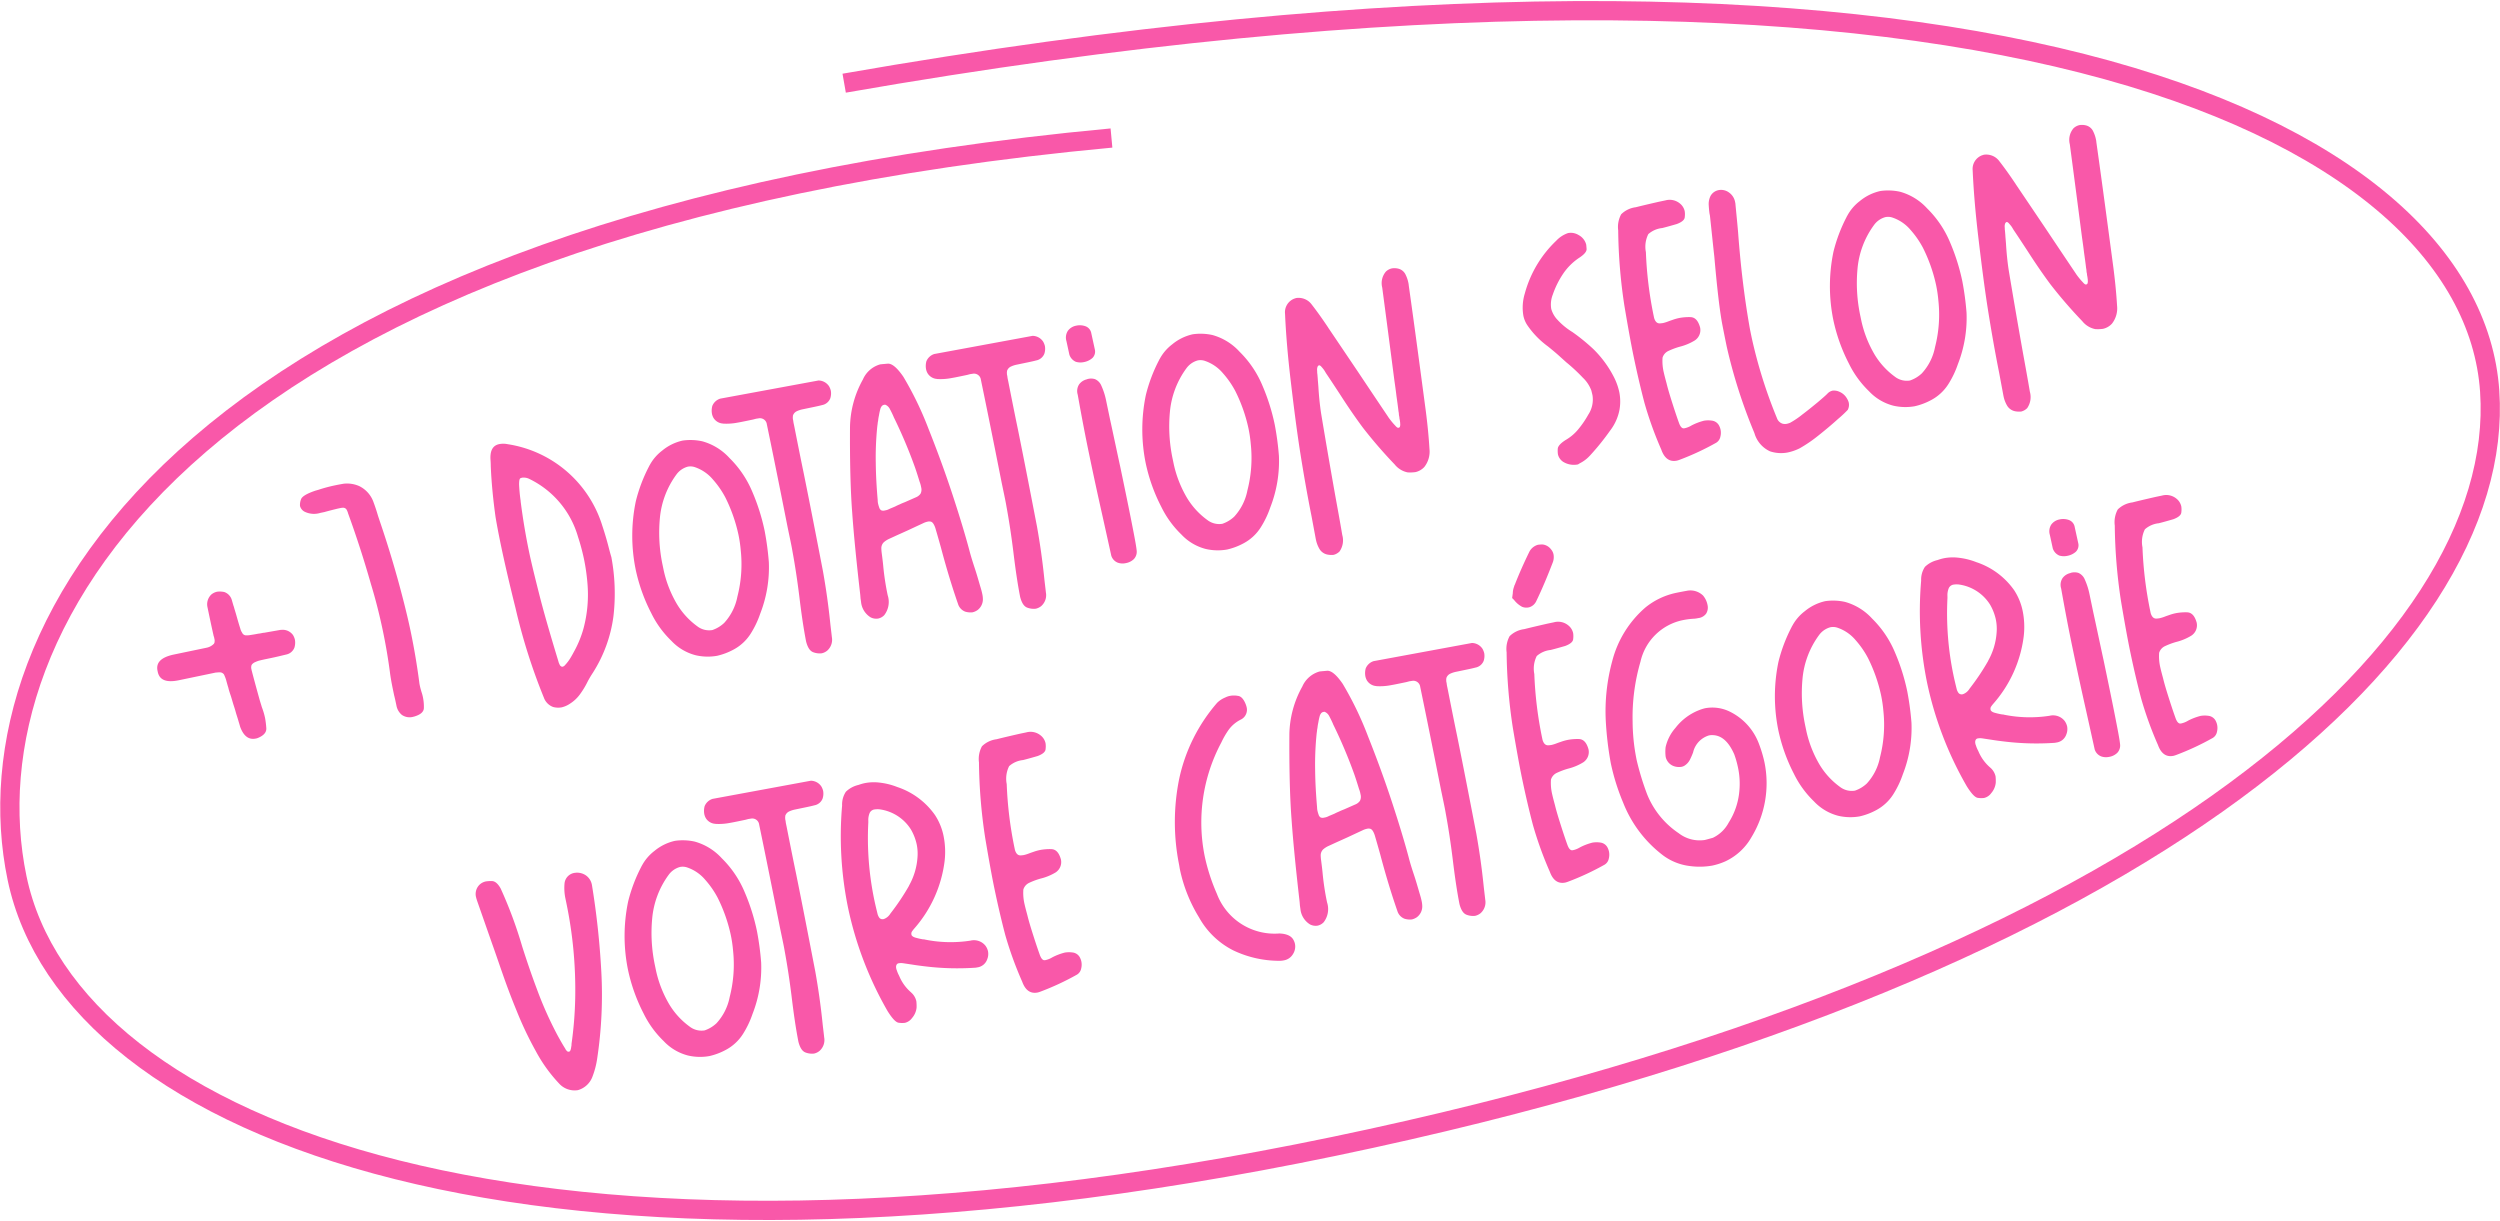
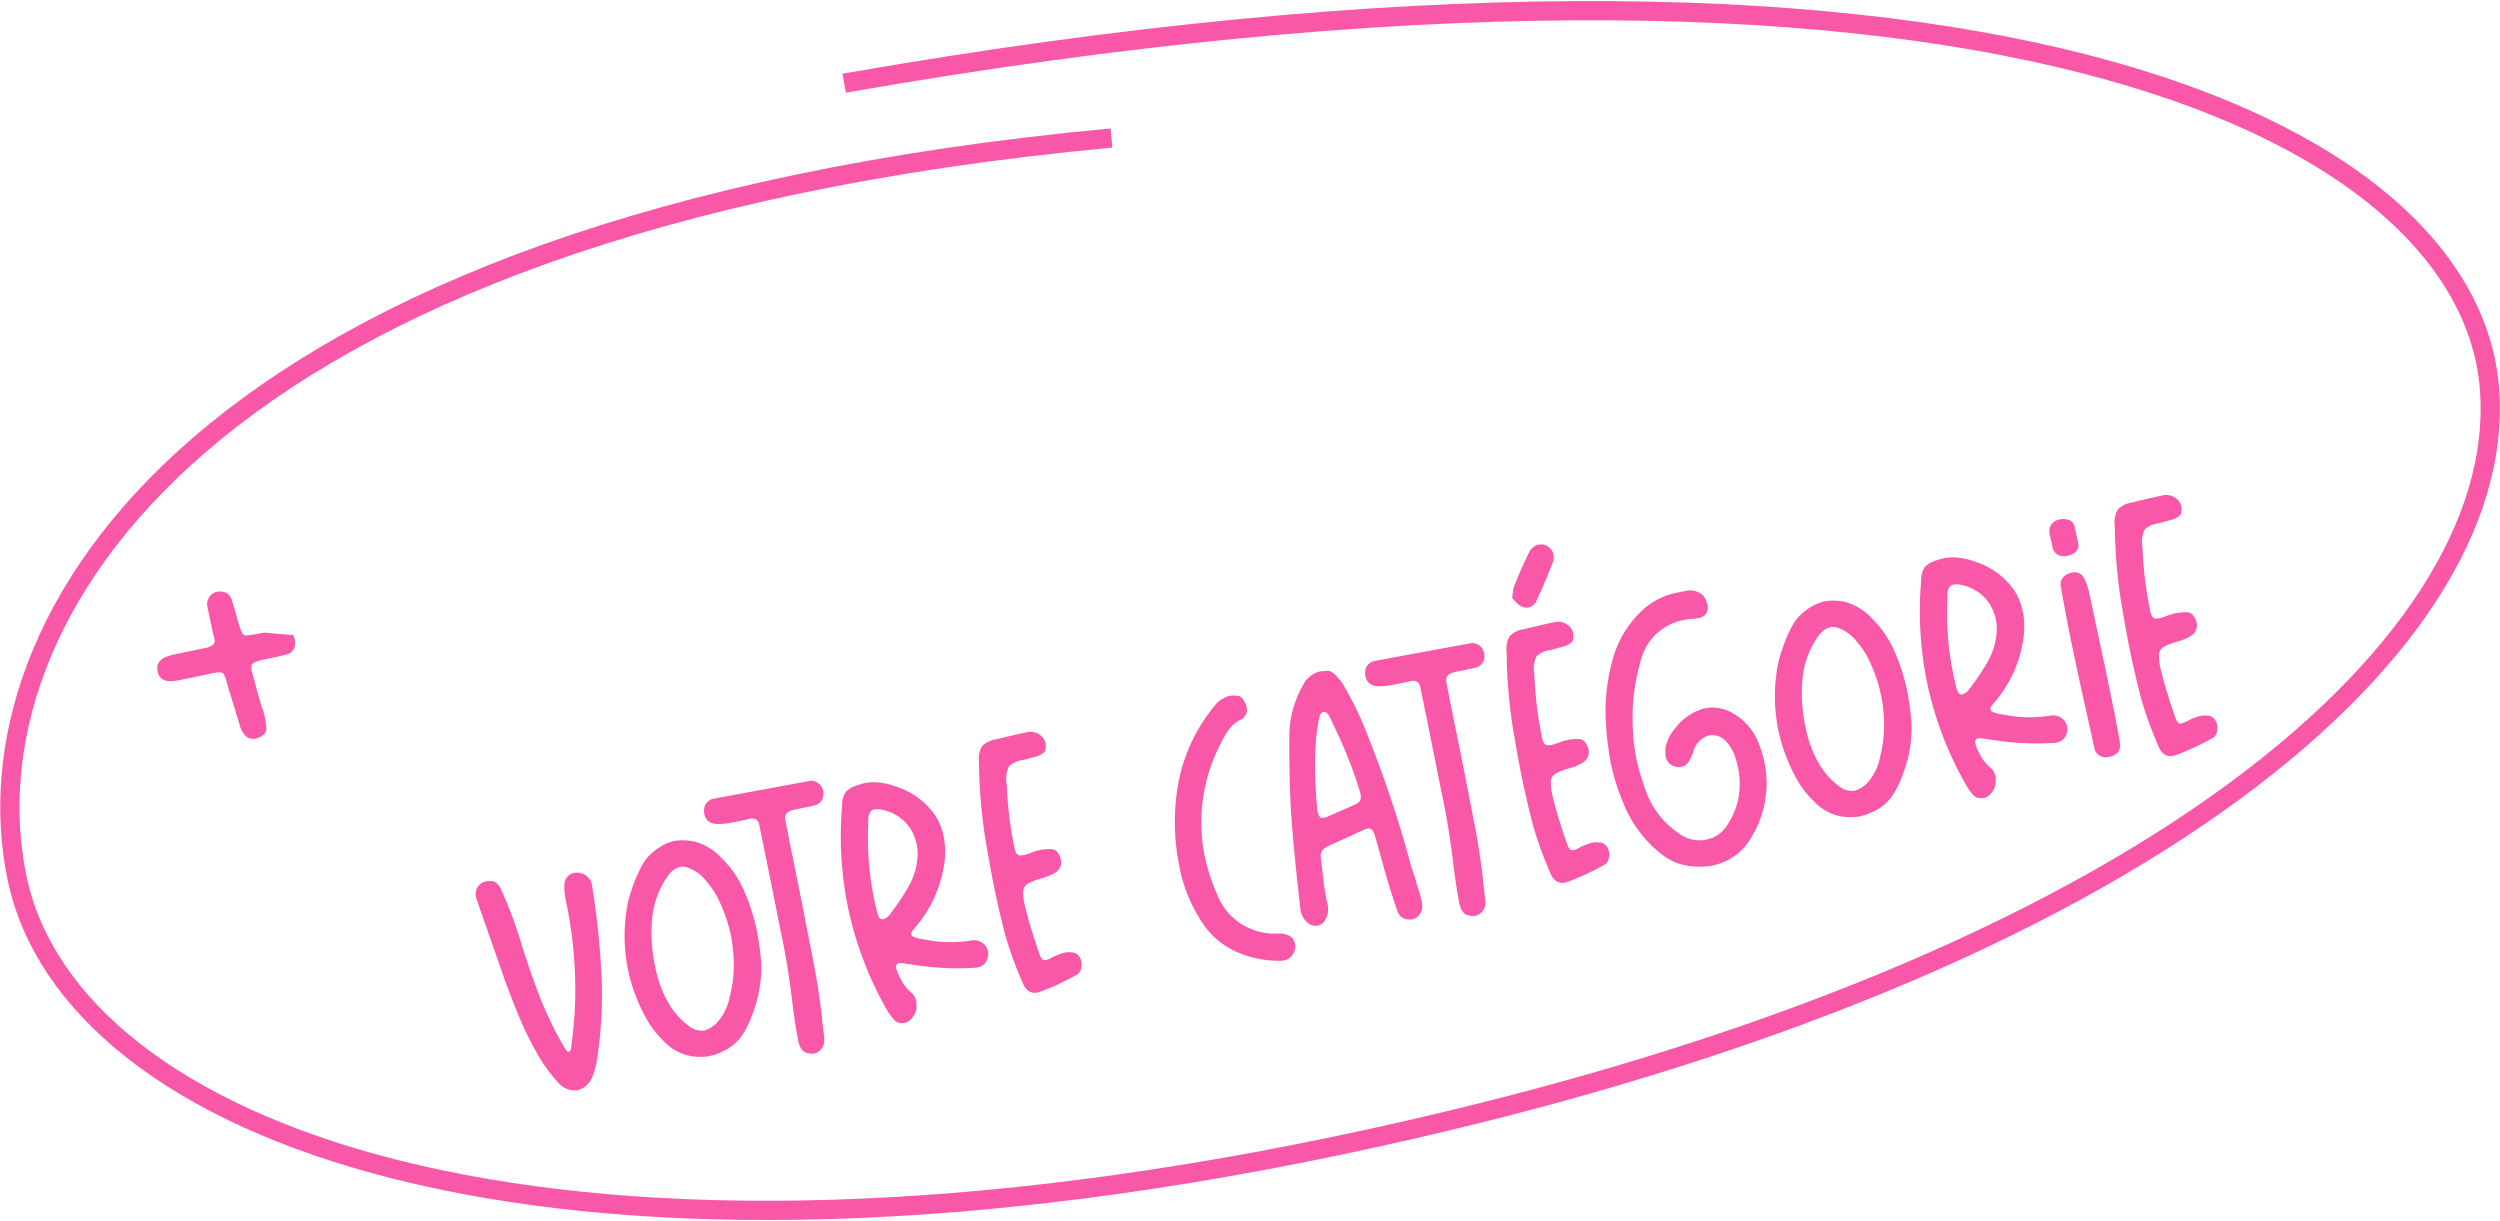
<svg xmlns="http://www.w3.org/2000/svg" width="259.811" height="126.902" viewBox="0 0 259.811 126.902">
  <g id="Groupe_209" data-name="Groupe 209" transform="translate(0.025 0.109)">
-     <path id="Tracé_343" data-name="Tracé 343" d="M2.985-8.379H6.9c.068.017.153.017.237.034a.9.9,0,0,1,.339.085.6.6,0,0,1,.22.237,4.312,4.312,0,0,1,.1.56q.025.407.051.763a1.677,1.677,0,0,1,.017.254c.017.288.051.56.085.831l.068.814c.034.305.068.611.085.916.017.254.051.492.068.729.017.136.017.271.034.39l.034.441c.153,1,.594,1.51,1.34,1.51A.967.967,0,0,0,9.8-.831c.661-.119,1.018-.407,1.069-.831A9.28,9.28,0,0,0,10.957-2.7a7.527,7.527,0,0,0-.1-1.2c-.017-.271-.051-.526-.068-.78-.068-1.052-.136-2.1-.187-3.155V-8.09c.017-.068.034-.136.051-.187a.4.4,0,0,1,.1-.153.868.868,0,0,1,.356-.17,3.783,3.783,0,0,1,.39-.068c.305-.017.611-.017.933-.017h.458c.509,0,1.018-.017,1.543-.034a1.161,1.161,0,0,0,1-.526,1.77,1.77,0,0,0,.22-.78,1.609,1.609,0,0,0-.1-.543A1.329,1.329,0,0,0,14.5-11.33l-.119-.017L12.721-11.4a.373.373,0,0,1-.136-.017h-.153a3.135,3.135,0,0,1-.39-.017c-.305,0-.611-.017-.916-.034h-.034a2.876,2.876,0,0,1-.373-.068.459.459,0,0,1-.288-.339,1.409,1.409,0,0,1-.1-.475c-.051-.475-.085-.95-.119-1.442-.017-.271-.051-.543-.068-.831a.373.373,0,0,0-.017-.136c-.017-.22-.034-.424-.051-.645a1.23,1.23,0,0,0-.594-.984,2.178,2.178,0,0,0-.729-.187,1.424,1.424,0,0,0-.628.153,1.4,1.4,0,0,0-.678,1.187c0,1,0,2.018.017,3.019a.577.577,0,0,0,.017.17v.339l-.051.2a.388.388,0,0,1-.119.17,1.464,1.464,0,0,1-.8.237H2.968c-1.306.017-1.951.441-1.951,1.306v.119C1.018-8.8,1.679-8.379,2.985-8.379Z" transform="matrix(0.979, -0.204, 0.204, 0.979, 17.348, 79.397)" fill="#f958a9" />
-     <path id="Tracé_342" data-name="Tracé 342" d="M2.934-22.406h.441c.475-.034.95-.051,1.425-.068H5a1.948,1.948,0,0,1,.322.017.438.438,0,0,1,.339.237,1.741,1.741,0,0,1,.085.407v.034c.373,2.561.645,5.139.831,7.717.153,1.679.22,3.358.22,5.054,0,1.391-.051,2.8-.153,4.189-.051.628-.068,1.272-.068,1.9v.628c.017.356.017.7.017,1.035V-1.2A1.64,1.64,0,0,0,6.954-.119,1.424,1.424,0,0,0,8.09.305h.051c.7-.051,1.086-.271,1.187-.645a4.853,4.853,0,0,0,.136-1.069,4.214,4.214,0,0,0-.034-.645c-.017-.22-.034-.441-.034-.661a3.268,3.268,0,0,1,.017-.407q.2-2.646.2-5.292c0-1.119-.034-2.222-.085-3.341C9.4-14.621,9.159-17.5,8.8-20.37c-.017-.2-.051-.407-.068-.628q-.051-.661-.153-1.323a2.944,2.944,0,0,0-1.136-2,3.133,3.133,0,0,0-1.527-.56c-.458-.017-.763-.017-.9-.017a15.672,15.672,0,0,0-1.781.1c-.153.017-.288.017-.407.034-.9.119-1.425.305-1.577.577a1.589,1.589,0,0,0-.237.645.939.939,0,0,0,.322.661A2.214,2.214,0,0,0,2.934-22.406ZM24.3,2.29a3.767,3.767,0,0,0,1.272-.8A8.448,8.448,0,0,0,26.552.424a10.2,10.2,0,0,1,.712-.78,14.383,14.383,0,0,0,3.29-5.292,20.558,20.558,0,0,0,1.052-6.089c-.034-.356-.051-.729-.068-1.086-.034-.763-.1-1.527-.187-2.29a12.226,12.226,0,0,0-7.9-10.312,2.214,2.214,0,0,0-.865-.187c-.661,0-1.052.441-1.2,1.323-.034.254-.068.492-.119.729-.288,1.747-.475,3.511-.594,5.292q-.051,1.3-.051,2.951c0,1.917.051,4.155.153,6.751a60.939,60.939,0,0,0,.984,9.685A1.618,1.618,0,0,0,22.5,2.273a2.028,2.028,0,0,0,.848.22A2.591,2.591,0,0,0,24.3,2.29ZM23.55-19.217a.373.373,0,0,1,.017-.136c.034-.594.1-1.153.187-1.713.085-.407.17-.611.288-.628a1.122,1.122,0,0,1,.187-.017,1.348,1.348,0,0,1,.7.288,9.635,9.635,0,0,1,3.714,6.92,21.659,21.659,0,0,1,.136,2.341,20.774,20.774,0,0,1-.153,2.51,13.656,13.656,0,0,1-1.391,4.63A11.058,11.058,0,0,1,25.959-3.1c-.187.22-.407.492-.678.78a4.522,4.522,0,0,1-.763.645.442.442,0,0,1-.187.051.193.193,0,0,1-.136-.051.372.372,0,0,1-.136-.254,1.153,1.153,0,0,1-.051-.322c-.254-2.816-.441-5.207-.526-7.175s-.136-3.494-.136-4.6Q23.347-16.622,23.55-19.217ZM39.023-21.49a4.7,4.7,0,0,0-1.577,1.221.45.45,0,0,0-.085.1,16.214,16.214,0,0,0-2.086,3.274,17.562,17.562,0,0,0-1.459,6.937,18.031,18.031,0,0,0,.661,4.766,10.208,10.208,0,0,0,1.459,3.24A5.253,5.253,0,0,0,38.107.034a5.558,5.558,0,0,0,2.154.509A6.717,6.717,0,0,0,42.093.254,4.751,4.751,0,0,0,44.128-.967a9.693,9.693,0,0,0,1.425-1.866A13.178,13.178,0,0,0,47.52-7.887a29.449,29.449,0,0,0,.237-3.274,21.233,21.233,0,0,0-.424-4.223,10.73,10.73,0,0,0-1.611-3.935,5.958,5.958,0,0,0-2.408-2.273,5.758,5.758,0,0,0-1.984-.492A5.069,5.069,0,0,0,39.023-21.49Zm-.1,18.657a7.844,7.844,0,0,1-1.764-3.121,11.882,11.882,0,0,1-.509-3.29v-.611a16.2,16.2,0,0,1,.712-4.8,9.031,9.031,0,0,1,2.629-4.122,2.154,2.154,0,0,1,1.306-.543,1.425,1.425,0,0,1,.712.2,4.223,4.223,0,0,1,1.577,1.645,9.4,9.4,0,0,1,.882,2.086,16.343,16.343,0,0,1,.543,4.037,13.531,13.531,0,0,1-.1,1.679,13.544,13.544,0,0,1-1.323,4.63,5.578,5.578,0,0,1-1.9,2.392,3.39,3.39,0,0,1-1.357.475A2.017,2.017,0,0,1,38.921-2.833Zm6.856-20.133.034.017a5.956,5.956,0,0,0,1.323.2c.441.017.831.017,1.153.017h.645l.322-.017.322.017a.722.722,0,0,1,.661.78v.034c0,2.425-.017,4.851-.034,7.276l-.034,3.63v1.255c0,.407,0,.814-.017,1.238-.034,1.493-.119,3.053-.254,4.7-.153,1.781-.254,3.375-.271,4.8.034.661.2,1.069.526,1.255a1.9,1.9,0,0,0,.814.271,1.355,1.355,0,0,0,.611-.153,1.508,1.508,0,0,0,.763-1.289c.051-.492.085-.984.136-1.476.187-1.815.305-3.613.356-5.428.051-3.443.1-6.886.119-10.329,0-1.662.017-3.324.034-4.987v-.237A2.505,2.505,0,0,1,53-21.744v-.2l.034-.2c.017-.034.017-.068.034-.085a.1.1,0,0,1,.017-.068.757.757,0,0,1,.492-.356,2.653,2.653,0,0,1,.594-.068h1.238c.288,0,.56,0,.848-.017a1.143,1.143,0,0,0,.984-.509,1.653,1.653,0,0,0,.22-.763,1.764,1.764,0,0,0-.085-.492,1.338,1.338,0,0,0-.95-.814l-10.38-.237a1.308,1.308,0,0,0-.967.577,1.9,1.9,0,0,0-.2.78,1.429,1.429,0,0,0,.068.458A1.239,1.239,0,0,0,45.778-22.965ZM58.91-2a27.192,27.192,0,0,1,.17-3.1c.051-.458.085-.9.119-1.357a4.3,4.3,0,0,1,.068-.492.867.867,0,0,1,.373-.526,2.3,2.3,0,0,1,.628-.237c.39-.085.8-.187,1.2-.271.305-.068.611-.136.9-.2l.577-.136c.356-.085.729-.17,1.086-.254a1.885,1.885,0,0,1,.492-.068.673.673,0,0,1,.339.068c.17.085.271.339.322.746q.076.941.153,2.086c.119,2.239.305,4.274.543,6.106a1.239,1.239,0,0,0,.577.95,1.911,1.911,0,0,0,.729.22,1.564,1.564,0,0,0,.543-.119,1.4,1.4,0,0,0,.78-.984,2.686,2.686,0,0,0,.051-.577q0-.356-.051-.865c-.051-.661-.1-1.357-.187-2.069Q68.2-4.181,68.17-4.868c-.085-1.527-.254-3.511-.526-5.936s-.628-4.834-1.052-7.259A34.526,34.526,0,0,0,65.134-23.9c-.441-1.052-.882-1.611-1.323-1.662s-.7-.085-.78-.085a2.779,2.779,0,0,0-2.069,1.17,10.507,10.507,0,0,0-2.324,4.58q-1.145,5.343-1.577,8.667c-.305,2.222-.611,5.088-.933,8.6l-.051.407c0,.119-.017.22-.017.322A2.12,2.12,0,0,0,56.7-.119a1.261,1.261,0,0,0,.763.288,1.233,1.233,0,0,0,.678-.22A2.242,2.242,0,0,0,58.91-2Zm1-9.888c.153-1.272.339-2.544.594-3.833a31.09,31.09,0,0,1,.95-3.748c.051-.119.085-.254.136-.39l.034-.068a4.957,4.957,0,0,1,.22-.577,5.72,5.72,0,0,1,.237-.543.887.887,0,0,1,.22-.305.407.407,0,0,1,.254-.1.523.523,0,0,1,.153.017.928.928,0,0,1,.373.543c.085.288.153.56.2.78.017.068.017.119.034.17A50.554,50.554,0,0,1,64.4-14.417c.068.526.119,1.069.17,1.611a.251.251,0,0,1,.017.119,1.844,1.844,0,0,1,.017.305v.153a.913.913,0,0,1-.2.594,1.082,1.082,0,0,1-.56.271c-.39.085-.8.17-1.187.254-.2.034-.407.068-.594.119-.17.034-.339.068-.509.119l-.509.1h-.034a.1.1,0,0,1-.068.017.1.1,0,0,1-.068.017,1.14,1.14,0,0,1-.305.051h-.187a.538.538,0,0,1-.339-.1.518.518,0,0,1-.136-.322,3.3,3.3,0,0,1-.034-.424A1.8,1.8,0,0,1,59.91-11.89ZM68.5-22.965l.034.017a5.956,5.956,0,0,0,1.323.2c.441.017.831.017,1.153.017h.645l.322-.017.322.017a.722.722,0,0,1,.661.78v.034c0,2.425-.017,4.851-.034,7.276l-.034,3.63v1.255c0,.407,0,.814-.017,1.238-.034,1.493-.119,3.053-.254,4.7-.153,1.781-.254,3.375-.271,4.8.034.661.2,1.069.526,1.255a1.9,1.9,0,0,0,.814.271,1.355,1.355,0,0,0,.611-.153,1.508,1.508,0,0,0,.763-1.289c.051-.492.085-.984.136-1.476.187-1.815.305-3.613.356-5.428.051-3.443.1-6.886.119-10.329,0-1.662.017-3.324.034-4.987v-.237a2.505,2.505,0,0,1,.017-.356v-.2l.034-.2c.017-.034.017-.068.034-.085a.1.1,0,0,1,.017-.068.757.757,0,0,1,.492-.356,2.653,2.653,0,0,1,.594-.068h1.238c.288,0,.56,0,.848-.017a1.143,1.143,0,0,0,.984-.509,1.653,1.653,0,0,0,.22-.763,1.764,1.764,0,0,0-.085-.492,1.338,1.338,0,0,0-.95-.814l-10.38-.237a1.308,1.308,0,0,0-.967.577,1.9,1.9,0,0,0-.2.78,1.428,1.428,0,0,0,.068.458A1.239,1.239,0,0,0,68.5-22.965ZM83.868-.22a1.594,1.594,0,0,0,.848-.237,1.109,1.109,0,0,0,.475-.848c.051-.492.068-1.56.085-3.24s.017-3.511.017-5.512c-.017-2-.017-3.731-.034-5.207v-1.951a7.129,7.129,0,0,0-.17-1.577,1.257,1.257,0,0,0-.509-.8,1.372,1.372,0,0,0-.661-.17.577.577,0,0,0-.17.017,1.392,1.392,0,0,0-.882.339,1.272,1.272,0,0,0-.373,1.018v.068c-.068,2.29-.1,4.325-.1,6.089v.729c0,1.934.017,3.969.051,6.089q.025,1.857.051,4.122A1.15,1.15,0,0,0,83-.441a1.489,1.489,0,0,0,.8.22ZM82.494-22.626a1.223,1.223,0,0,0,.509.865,1.688,1.688,0,0,0,.8.2h.068a1.824,1.824,0,0,0,.9-.237.941.941,0,0,0,.424-.831l-.017-1.7a.945.945,0,0,0-.475-.865,1.757,1.757,0,0,0-.865-.237h-.1a1.392,1.392,0,0,0-.882.339,1.287,1.287,0,0,0-.373,1.035v.068ZM93.166-21.49a4.7,4.7,0,0,0-1.577,1.221.449.449,0,0,0-.085.1,16.214,16.214,0,0,0-2.086,3.274,17.562,17.562,0,0,0-1.459,6.937,18.032,18.032,0,0,0,.661,4.766,10.208,10.208,0,0,0,1.459,3.24A5.253,5.253,0,0,0,92.25.034,5.558,5.558,0,0,0,94.4.543,6.717,6.717,0,0,0,96.236.254,4.751,4.751,0,0,0,98.272-.967,9.693,9.693,0,0,0,99.7-2.833a13.178,13.178,0,0,0,1.967-5.054,29.447,29.447,0,0,0,.237-3.274,21.233,21.233,0,0,0-.424-4.223,10.73,10.73,0,0,0-1.611-3.935,5.958,5.958,0,0,0-2.408-2.273,5.758,5.758,0,0,0-1.984-.492A5.069,5.069,0,0,0,93.166-21.49Zm-.1,18.657A7.845,7.845,0,0,1,91.3-5.953a11.882,11.882,0,0,1-.509-3.29v-.611a16.2,16.2,0,0,1,.712-4.8,9.031,9.031,0,0,1,2.629-4.122,2.154,2.154,0,0,1,1.306-.543,1.425,1.425,0,0,1,.712.2,4.223,4.223,0,0,1,1.577,1.645,9.4,9.4,0,0,1,.882,2.086,16.343,16.343,0,0,1,.543,4.037,13.531,13.531,0,0,1-.1,1.679,13.544,13.544,0,0,1-1.323,4.63,5.578,5.578,0,0,1-1.9,2.392,3.39,3.39,0,0,1-1.357.475A2.017,2.017,0,0,1,93.065-2.833ZM106.434,1.51c.051-1.34.085-2.7.119-4.054q.127-4.376.305-8.752c.051-.933.153-1.866.288-2.782l.068-.543c.017-.17.051-.339.068-.526.017-.085.017-.17.034-.254v-.085q.025-.127.051-.305a.811.811,0,0,1,.1-.305.275.275,0,0,1,.187-.153q.1,0,.2.153c.068.119.136.237.2.373a2.718,2.718,0,0,1,.119.322.062.062,0,0,1,.017.051c.39.95.712,1.781,1,2.51.543,1.425,1.086,2.714,1.611,3.85a48.168,48.168,0,0,0,2.459,4.427,2.306,2.306,0,0,0,1.153,1.086,4.038,4.038,0,0,0,.8.136,1.784,1.784,0,0,0,1.018-.339,2.578,2.578,0,0,0,.9-1.73c.187-1.272.322-2.561.424-3.85.322-4.393.645-8.8.933-13.2a1.843,1.843,0,0,0,.017-.305,3.38,3.38,0,0,0-.1-.831,1.134,1.134,0,0,0-.611-.8,1.716,1.716,0,0,0-.661-.17,1.309,1.309,0,0,0-.678.2,1.854,1.854,0,0,0-.712,1.51v.051q-.356,4.834-.729,9.668c-.034.543-.068,1.086-.119,1.645-.034.526-.068,1.069-.119,1.611a1.459,1.459,0,0,1-.017.271,1.284,1.284,0,0,0-.017.254.636.636,0,0,1-.017.187,3.688,3.688,0,0,1-.017.424V-8.7c-.017.051-.017.119-.034.2a.665.665,0,0,1-.085.22.165.165,0,0,1-.153.068h-.034c-.085-.017-.17-.119-.271-.305a6.307,6.307,0,0,1-.322-.577c-.1-.2-.17-.356-.2-.441-.712-1.747-1.425-3.511-2.137-5.275-.7-1.713-1.391-3.409-2.086-5.105a.062.062,0,0,0-.017-.051c-.356-.882-.729-1.747-1.153-2.612a1.689,1.689,0,0,0-1.442-1c-.068,0-.119.017-.187.017A1.513,1.513,0,0,0,105.3-22.2c-.356,2.171-.628,4.495-.848,6.988s-.407,4.834-.526,7.022c-.119,2.375-.2,4.749-.22,7.124l-.051,2.392v.1a3.149,3.149,0,0,0,.17,1.035,1.251,1.251,0,0,0,.661.712,2.13,2.13,0,0,0,.645.17,1.336,1.336,0,0,0,.678-.22A2.021,2.021,0,0,0,106.434,1.51Zm27.6-7.056a9.738,9.738,0,0,1-1.272,1.238,4.8,4.8,0,0,1-1.577.882c-.594.22-.933.475-1,.729a2.723,2.723,0,0,0-.1.577,1.288,1.288,0,0,0,.356.848,2.117,2.117,0,0,0,1.476.594,2.744,2.744,0,0,1,.288-.1,3.474,3.474,0,0,0,.933-.424l.2-.136a25.446,25.446,0,0,0,2.527-2.069,5.144,5.144,0,0,0,1.442-1.984,5.017,5.017,0,0,0,.339-1.73,6.392,6.392,0,0,0-.237-1.713,11.227,11.227,0,0,0-1.459-3.206,19.97,19.97,0,0,0-1.8-2.222,7.155,7.155,0,0,1-1.357-1.73,2.73,2.73,0,0,1-.305-1.069,2.8,2.8,0,0,1,.458-1.425,9.294,9.294,0,0,1,1.51-1.917,6.076,6.076,0,0,1,2.052-1.306c.526-.22.814-.458.848-.712s.051-.407.051-.458A1.577,1.577,0,0,0,136.837-24a1.539,1.539,0,0,0-1.035-.424,3.006,3.006,0,0,0-1.357.526,11.832,11.832,0,0,0-4.325,4.715,5,5,0,0,0-.611,2.2,2.727,2.727,0,0,0,.2,1.069,9.017,9.017,0,0,0,1.662,2.612c.288.356.577.712.865,1.1l.645.882A18.214,18.214,0,0,1,134.242-9.4a3.534,3.534,0,0,1,.594,1.476c.017.322.017.509.017.526A2.849,2.849,0,0,1,134.038-5.546Zm6.67,5.156c.136.95.594,1.425,1.357,1.425A2.317,2.317,0,0,0,142.387,1a27.366,27.366,0,0,0,4.037-.95.948.948,0,0,0,.56-.526,1.662,1.662,0,0,0,.17-.7,1.673,1.673,0,0,0-.051-.407.979.979,0,0,0-.611-.7,2.685,2.685,0,0,0-.831-.17,5.984,5.984,0,0,0-1.374.22,2.307,2.307,0,0,1-.712.136.636.636,0,0,1-.187-.017c-.17-.068-.271-.288-.322-.645s-.136-1-.237-1.967-.17-1.73-.187-2.324q-.051-.865-.051-1.119a5.084,5.084,0,0,1,.187-1.577,1.129,1.129,0,0,1,.746-.56,7.734,7.734,0,0,1,1.221-.187,5.574,5.574,0,0,0,1.679-.322,1.285,1.285,0,0,0,.814-1.221c-.051-.712-.288-1.119-.746-1.238a5.419,5.419,0,0,0-1.187-.153,5.031,5.031,0,0,0-.712.051c-.136.017-.271.034-.39.051a4.166,4.166,0,0,1-.628.068,2.53,2.53,0,0,1-.356-.034c-.271-.051-.424-.271-.458-.678v-.2a39.877,39.877,0,0,1,.56-6.666,2.912,2.912,0,0,1,.628-1.781,2.571,2.571,0,0,1,1.543-.322c.407-.017.933-.051,1.56-.1.577-.085.9-.271.967-.543a2.209,2.209,0,0,0,.119-.594,1.417,1.417,0,0,0-.322-.882,1.664,1.664,0,0,0-1.408-.628h-.678c-.831.017-1.662.034-2.493.068a2.625,2.625,0,0,0-1.628.407,2.755,2.755,0,0,0-.645,1.577,54.9,54.9,0,0,0-.967,7.8c-.085,2.188-.136,3.986-.136,5.377,0,1.645.034,3.29.119,4.936A37.619,37.619,0,0,0,140.708-.39Zm14.133,2.765a14.5,14.5,0,0,0,2.154-.9c.848-.424,1.628-.848,2.324-1.255a12.462,12.462,0,0,0,1.2-.729,1.136,1.136,0,0,0,.254-.7,1.444,1.444,0,0,0-.085-.441,1.65,1.65,0,0,0-.645-.882,1.362,1.362,0,0,0-.661-.254,1.044,1.044,0,0,0-.594.2c-.17.119-.56.339-1.153.661-.611.322-1.238.645-1.883.95a8.84,8.84,0,0,1-1.374.56,2.318,2.318,0,0,1-.322.034,1.01,1.01,0,0,1-.458-.1.912.912,0,0,1-.458-.678,50.014,50.014,0,0,1-.865-8.786c0-.441,0-.882.017-1.306q.153-4.5.831-9.634c.119-.967.22-1.967.339-3.019v-.136a1.541,1.541,0,0,0-.407-1.086,1.383,1.383,0,0,0-.984-.475,1.229,1.229,0,0,0-.967.407,1.874,1.874,0,0,0-.39.9c-.051.339-.085.645-.1.9v.2c-.153,1.577-.305,3-.424,4.274-.407,3.409-.611,5.784-.628,7.158s-.017,2.137-.017,2.256a54.574,54.574,0,0,0,.984,9.38,2.972,2.972,0,0,0,1.2,2.188,3.644,3.644,0,0,0,1.747.492A5.1,5.1,0,0,0,154.841,2.375ZM166.158-21.49a4.7,4.7,0,0,0-1.577,1.221.449.449,0,0,0-.085.1,16.214,16.214,0,0,0-2.086,3.274,17.562,17.562,0,0,0-1.459,6.937,18.031,18.031,0,0,0,.661,4.766,10.208,10.208,0,0,0,1.459,3.24A5.253,5.253,0,0,0,165.242.034,5.558,5.558,0,0,0,167.4.543a6.717,6.717,0,0,0,1.832-.288,4.751,4.751,0,0,0,2.035-1.221,9.693,9.693,0,0,0,1.425-1.866,13.178,13.178,0,0,0,1.967-5.054,29.447,29.447,0,0,0,.237-3.274,21.233,21.233,0,0,0-.424-4.223,10.73,10.73,0,0,0-1.611-3.935,5.958,5.958,0,0,0-2.408-2.273,5.759,5.759,0,0,0-1.984-.492A5.069,5.069,0,0,0,166.158-21.49Zm-.1,18.657a7.844,7.844,0,0,1-1.764-3.121,11.881,11.881,0,0,1-.509-3.29v-.611a16.2,16.2,0,0,1,.712-4.8,9.031,9.031,0,0,1,2.629-4.122,2.154,2.154,0,0,1,1.306-.543,1.425,1.425,0,0,1,.712.2,4.223,4.223,0,0,1,1.577,1.645,9.4,9.4,0,0,1,.882,2.086,16.343,16.343,0,0,1,.543,4.037,13.531,13.531,0,0,1-.1,1.679,13.544,13.544,0,0,1-1.323,4.63,5.578,5.578,0,0,1-1.9,2.392,3.39,3.39,0,0,1-1.357.475A2.017,2.017,0,0,1,166.056-2.833ZM179.425,1.51c.051-1.34.085-2.7.119-4.054q.127-4.376.305-8.752c.051-.933.153-1.866.288-2.782l.068-.543c.017-.17.051-.339.068-.526.017-.085.017-.17.034-.254v-.085q.025-.127.051-.305a.811.811,0,0,1,.1-.305.275.275,0,0,1,.187-.153q.1,0,.2.153c.068.119.136.237.2.373a2.715,2.715,0,0,1,.119.322.062.062,0,0,1,.017.051c.39.95.712,1.781,1,2.51.543,1.425,1.086,2.714,1.611,3.85a48.17,48.17,0,0,0,2.459,4.427,2.306,2.306,0,0,0,1.153,1.086,4.038,4.038,0,0,0,.8.136,1.784,1.784,0,0,0,1.018-.339,2.578,2.578,0,0,0,.9-1.73c.187-1.272.322-2.561.424-3.85.322-4.393.645-8.8.933-13.2a1.843,1.843,0,0,0,.017-.305,3.379,3.379,0,0,0-.1-.831,1.134,1.134,0,0,0-.611-.8,1.716,1.716,0,0,0-.661-.17,1.309,1.309,0,0,0-.678.2,1.854,1.854,0,0,0-.712,1.51v.051q-.356,4.834-.729,9.668c-.034.543-.068,1.086-.119,1.645-.034.526-.068,1.069-.119,1.611a1.458,1.458,0,0,1-.017.271,1.284,1.284,0,0,0-.017.254.636.636,0,0,1-.017.187,3.691,3.691,0,0,1-.017.424V-8.7c-.017.051-.017.119-.034.2a.665.665,0,0,1-.085.22.165.165,0,0,1-.153.068H187.4c-.085-.017-.17-.119-.271-.305a6.305,6.305,0,0,1-.322-.577c-.1-.2-.17-.356-.2-.441-.712-1.747-1.425-3.511-2.137-5.275-.7-1.713-1.391-3.409-2.086-5.105a.062.062,0,0,0-.017-.051c-.356-.882-.729-1.747-1.153-2.612a1.689,1.689,0,0,0-1.442-1c-.068,0-.119.017-.187.017a1.513,1.513,0,0,0-1.289,1.357c-.356,2.171-.628,4.495-.848,6.988s-.407,4.834-.526,7.022c-.119,2.375-.2,4.749-.22,7.124l-.051,2.392v.1a3.149,3.149,0,0,0,.17,1.035,1.251,1.251,0,0,0,.661.712,2.13,2.13,0,0,0,.645.17,1.336,1.336,0,0,0,.678-.22A2.021,2.021,0,0,0,179.425,1.51Z" transform="matrix(0.979, -0.204, 0.204, 0.979, 34.963, 75.728)" fill="#f958a9" />
+     <path id="Tracé_343" data-name="Tracé 343" d="M2.985-8.379H6.9c.068.017.153.017.237.034a.9.9,0,0,1,.339.085.6.6,0,0,1,.22.237,4.312,4.312,0,0,1,.1.56q.025.407.051.763a1.677,1.677,0,0,1,.017.254c.017.288.051.56.085.831l.068.814c.034.305.068.611.085.916.017.254.051.492.068.729.017.136.017.271.034.39l.034.441c.153,1,.594,1.51,1.34,1.51A.967.967,0,0,0,9.8-.831c.661-.119,1.018-.407,1.069-.831A9.28,9.28,0,0,0,10.957-2.7a7.527,7.527,0,0,0-.1-1.2c-.017-.271-.051-.526-.068-.78-.068-1.052-.136-2.1-.187-3.155V-8.09c.017-.068.034-.136.051-.187a.4.4,0,0,1,.1-.153.868.868,0,0,1,.356-.17,3.783,3.783,0,0,1,.39-.068c.305-.017.611-.017.933-.017h.458c.509,0,1.018-.017,1.543-.034a1.161,1.161,0,0,0,1-.526,1.77,1.77,0,0,0,.22-.78,1.609,1.609,0,0,0-.1-.543l-.119-.017L12.721-11.4a.373.373,0,0,1-.136-.017h-.153a3.135,3.135,0,0,1-.39-.017c-.305,0-.611-.017-.916-.034h-.034a2.876,2.876,0,0,1-.373-.068.459.459,0,0,1-.288-.339,1.409,1.409,0,0,1-.1-.475c-.051-.475-.085-.95-.119-1.442-.017-.271-.051-.543-.068-.831a.373.373,0,0,0-.017-.136c-.017-.22-.034-.424-.051-.645a1.23,1.23,0,0,0-.594-.984,2.178,2.178,0,0,0-.729-.187,1.424,1.424,0,0,0-.628.153,1.4,1.4,0,0,0-.678,1.187c0,1,0,2.018.017,3.019a.577.577,0,0,0,.017.17v.339l-.051.2a.388.388,0,0,1-.119.17,1.464,1.464,0,0,1-.8.237H2.968c-1.306.017-1.951.441-1.951,1.306v.119C1.018-8.8,1.679-8.379,2.985-8.379Z" transform="matrix(0.979, -0.204, 0.204, 0.979, 17.348, 79.397)" fill="#f958a9" />
    <g id="Groupe_208" data-name="Groupe 208">
      <g id="Groupe_210" data-name="Groupe 210">
        <path id="Tracé_344" data-name="Tracé 344" d="M2.086-12.246c.153,1.187.356,2.544.645,4.088a36.734,36.734,0,0,0,1.1,4.529A15.658,15.658,0,0,0,5.512.153,2.172,2.172,0,0,0,7.259,1.221h.034A2.27,2.27,0,0,0,9.074.119,8.6,8.6,0,0,0,9.905-1.56a44.332,44.332,0,0,0,2.273-8.786,83.453,83.453,0,0,0,.882-9.006V-19.4a1.539,1.539,0,0,0-.39-1.035,1.632,1.632,0,0,0-1-.509h-.034a1.226,1.226,0,0,0-1.34.882,5.276,5.276,0,0,0-.22,1.527v.441A44.39,44.39,0,0,1,8.955-8.175,39.635,39.635,0,0,1,7.6-3.579v.051c-.017.051-.051.136-.085.22a1.313,1.313,0,0,1-.119.271.324.324,0,0,1-.153.153H7.192A.213.213,0,0,1,7-2.985a.859.859,0,0,1-.119-.254v-.017c-.187-.492-.339-.984-.492-1.476a38.352,38.352,0,0,1-1.136-5.19c-.254-1.628-.441-3.189-.594-4.664A44.793,44.793,0,0,0,3.7-20.93c-.17-.543-.407-.848-.7-.933a3.361,3.361,0,0,0-.645-.1,1.318,1.318,0,0,0-.848.288,1.361,1.361,0,0,0-.492,1.17c0,.085.017.17.017.254l.611,4.63C1.8-14.5,1.934-13.382,2.086-12.246ZM20.137-21.49a4.7,4.7,0,0,0-1.577,1.221.45.45,0,0,0-.085.1,16.214,16.214,0,0,0-2.086,3.274A17.562,17.562,0,0,0,14.93-9.956a18.031,18.031,0,0,0,.661,4.766,10.208,10.208,0,0,0,1.459,3.24A5.253,5.253,0,0,0,19.221.034a5.558,5.558,0,0,0,2.154.509A6.717,6.717,0,0,0,23.207.254,4.751,4.751,0,0,0,25.242-.967a9.693,9.693,0,0,0,1.425-1.866,13.178,13.178,0,0,0,1.967-5.054,29.449,29.449,0,0,0,.237-3.274,21.233,21.233,0,0,0-.424-4.223,10.73,10.73,0,0,0-1.611-3.935,5.958,5.958,0,0,0-2.408-2.273,5.758,5.758,0,0,0-1.984-.492A5.069,5.069,0,0,0,20.137-21.49Zm-.1,18.657a7.844,7.844,0,0,1-1.764-3.121,11.882,11.882,0,0,1-.509-3.29v-.611a16.2,16.2,0,0,1,.712-4.8A9.031,9.031,0,0,1,21.1-18.776a2.154,2.154,0,0,1,1.306-.543,1.425,1.425,0,0,1,.712.2A4.223,4.223,0,0,1,24.7-17.47a9.4,9.4,0,0,1,.882,2.086,16.343,16.343,0,0,1,.543,4.037,13.531,13.531,0,0,1-.1,1.679A13.544,13.544,0,0,1,24.7-5.037a5.578,5.578,0,0,1-1.9,2.392,3.39,3.39,0,0,1-1.357.475A2.017,2.017,0,0,1,20.035-2.833Zm6.856-20.133.034.017a5.956,5.956,0,0,0,1.323.2c.441.017.831.017,1.153.017h.645l.322-.017.322.017a.722.722,0,0,1,.661.78v.034c0,2.425-.017,4.851-.034,7.276l-.034,3.63v1.255c0,.407,0,.814-.017,1.238-.034,1.493-.119,3.053-.254,4.7-.153,1.781-.254,3.375-.271,4.8.034.661.2,1.069.526,1.255a1.9,1.9,0,0,0,.814.271,1.355,1.355,0,0,0,.611-.153,1.508,1.508,0,0,0,.763-1.289c.051-.492.085-.984.136-1.476.187-1.815.305-3.613.356-5.428.051-3.443.1-6.886.119-10.329,0-1.662.017-3.324.034-4.987v-.237a2.5,2.5,0,0,1,.017-.356v-.2l.034-.2c.017-.034.017-.068.034-.085A.1.1,0,0,1,34.2-22.3a.757.757,0,0,1,.492-.356,2.653,2.653,0,0,1,.594-.068h1.238c.288,0,.56,0,.848-.017a1.143,1.143,0,0,0,.984-.509,1.653,1.653,0,0,0,.22-.763,1.763,1.763,0,0,0-.085-.492,1.338,1.338,0,0,0-.95-.814l-10.38-.237a1.308,1.308,0,0,0-.967.577,1.9,1.9,0,0,0-.2.78,1.429,1.429,0,0,0,.068.458A1.239,1.239,0,0,0,26.892-22.965Zm16.355,21.3A4.52,4.52,0,0,1,42.4-3.545l-.034-.136a3.055,3.055,0,0,1-.1-.543.577.577,0,0,1-.017-.17.7.7,0,0,1,.017-.187c.051-.2.17-.305.322-.305a1.454,1.454,0,0,1,.458.085l.916.339c.441.17.882.322,1.34.475a27.664,27.664,0,0,0,4.953,1.17,1.284,1.284,0,0,0,.254.017,1.259,1.259,0,0,0,1.187-.611,1.483,1.483,0,0,0,.254-.814,1.579,1.579,0,0,0-.136-.594,1.532,1.532,0,0,0-1.425-.848,13.466,13.466,0,0,1-4.6-1.069l-.068-.034A1.081,1.081,0,0,0,45.6-6.8a6.446,6.446,0,0,1-.645-.288c-.254-.119-.39-.237-.441-.39v-.068a.416.416,0,0,1,.1-.271,3.4,3.4,0,0,1,.271-.237,13.051,13.051,0,0,0,4.563-6.259,8.34,8.34,0,0,0,.424-2.561,6.189,6.189,0,0,0-.424-2.307A7.779,7.779,0,0,0,46.2-22.847a7.215,7.215,0,0,0-1.73-.831,4.839,4.839,0,0,0-1.493-.254,4.743,4.743,0,0,0-.678.051,2.773,2.773,0,0,0-1.425.424,2.392,2.392,0,0,0-.678,1.323A37.114,37.114,0,0,0,38.633-11.6,36.747,36.747,0,0,0,40.465-.254c.322.865.611,1.34.9,1.425a2.375,2.375,0,0,0,.611.136,1.276,1.276,0,0,0,.831-.339,1.958,1.958,0,0,0,.678-.95A4.617,4.617,0,0,0,43.6-.645,1.689,1.689,0,0,0,43.246-1.662ZM42.5-19.845c.017-.051.017-.1.034-.153a1.867,1.867,0,0,1,.322-.814.661.661,0,0,1,.509-.237,2.237,2.237,0,0,1,.526.085,4.556,4.556,0,0,1,2.8,2.731,5.352,5.352,0,0,1,.271,1.611,4.815,4.815,0,0,1-.2,1.374,6.906,6.906,0,0,1-1.442,2.663l-.017.034a23.885,23.885,0,0,1-2.476,2.425l-.051.051a1.315,1.315,0,0,1-.729.373.444.444,0,0,1-.424-.187,1.13,1.13,0,0,1-.119-.458c-.017-.492-.034-.984-.034-1.476A31.459,31.459,0,0,1,42.5-19.845ZM54.784-.39c.136.95.594,1.425,1.357,1.425A2.318,2.318,0,0,0,56.463,1,27.366,27.366,0,0,0,60.5.051a.948.948,0,0,0,.56-.526,1.662,1.662,0,0,0,.17-.7,1.673,1.673,0,0,0-.051-.407.979.979,0,0,0-.611-.7,2.685,2.685,0,0,0-.831-.17,5.984,5.984,0,0,0-1.374.22,2.307,2.307,0,0,1-.712.136.636.636,0,0,1-.187-.017c-.17-.068-.271-.288-.322-.645s-.136-1-.237-1.967-.17-1.73-.187-2.324q-.051-.865-.051-1.119a5.084,5.084,0,0,1,.187-1.577,1.129,1.129,0,0,1,.746-.56,7.734,7.734,0,0,1,1.221-.187A5.574,5.574,0,0,0,60.5-10.8a1.285,1.285,0,0,0,.814-1.221c-.051-.712-.288-1.119-.746-1.238a5.419,5.419,0,0,0-1.187-.153,5.031,5.031,0,0,0-.712.051c-.136.017-.271.034-.39.051a4.167,4.167,0,0,1-.628.068,2.53,2.53,0,0,1-.356-.034c-.271-.051-.424-.271-.458-.678v-.2a39.878,39.878,0,0,1,.56-6.666,2.912,2.912,0,0,1,.628-1.781,2.571,2.571,0,0,1,1.543-.322c.407-.017.933-.051,1.56-.1.577-.085.9-.271.967-.543a2.209,2.209,0,0,0,.119-.594,1.417,1.417,0,0,0-.322-.882,1.664,1.664,0,0,0-1.408-.628H59.8c-.831.017-1.662.034-2.493.068a2.625,2.625,0,0,0-1.628.407,2.755,2.755,0,0,0-.645,1.577,54.9,54.9,0,0,0-.967,7.8c-.085,2.188-.136,3.986-.136,5.377,0,1.645.034,3.29.119,4.936A37.62,37.62,0,0,0,54.784-.39Zm26.6,3.324a2.358,2.358,0,0,0,.458.051,1.373,1.373,0,0,0,1.086-.458,1.447,1.447,0,0,0,.407-.984,1.513,1.513,0,0,0-.051-.373Q83.109.433,81.964.153a6.406,6.406,0,0,1-5.512-5.36,20.05,20.05,0,0,1-.441-4.071,17.649,17.649,0,0,1,4.1-11.228,8.63,8.63,0,0,1,1.052-1.17,3.507,3.507,0,0,1,1.408-.746,1.133,1.133,0,0,0,.865-1.136,2.549,2.549,0,0,0-.034-.339c-.1-.56-.305-.9-.611-1a2.256,2.256,0,0,0-.814-.17,1.947,1.947,0,0,0-.526.068,2.581,2.581,0,0,0-.933.373,17.688,17.688,0,0,0-5.461,6.92,22.565,22.565,0,0,0-1.832,8.7c0,.187-.017.373-.017.543a15.665,15.665,0,0,0,.933,5.292A8.386,8.386,0,0,0,76.926.9,11.121,11.121,0,0,0,81.387,2.934ZM87.48-2a27.192,27.192,0,0,1,.17-3.1c.051-.458.085-.9.119-1.357a4.3,4.3,0,0,1,.068-.492.867.867,0,0,1,.373-.526,2.3,2.3,0,0,1,.628-.237c.39-.085.8-.187,1.2-.271.305-.068.611-.136.9-.2l.577-.136c.356-.085.729-.17,1.086-.254a1.885,1.885,0,0,1,.492-.068.673.673,0,0,1,.339.068c.17.085.271.339.322.746q.076.941.153,2.086c.119,2.239.305,4.274.543,6.106a1.239,1.239,0,0,0,.577.95,1.911,1.911,0,0,0,.729.22,1.564,1.564,0,0,0,.543-.119,1.4,1.4,0,0,0,.78-.984,2.686,2.686,0,0,0,.051-.577q0-.356-.051-.865c-.051-.661-.1-1.357-.187-2.069q-.127-1.094-.153-1.781c-.085-1.527-.254-3.511-.526-5.936s-.628-4.834-1.052-7.259A34.526,34.526,0,0,0,93.705-23.9c-.441-1.052-.882-1.611-1.323-1.662s-.7-.085-.78-.085a2.779,2.779,0,0,0-2.069,1.17,10.507,10.507,0,0,0-2.324,4.58q-1.145,5.343-1.577,8.667c-.305,2.222-.611,5.088-.933,8.6l-.051.407c0,.119-.017.22-.017.322a2.12,2.12,0,0,0,.645,1.781,1.261,1.261,0,0,0,.763.288,1.233,1.233,0,0,0,.678-.22A2.242,2.242,0,0,0,87.48-2Zm1-9.888c.153-1.272.339-2.544.594-3.833a31.09,31.09,0,0,1,.95-3.748c.051-.119.085-.254.136-.39l.034-.068a4.956,4.956,0,0,1,.22-.577,5.718,5.718,0,0,1,.237-.543.887.887,0,0,1,.22-.305.407.407,0,0,1,.254-.1.523.523,0,0,1,.153.017.928.928,0,0,1,.373.543c.085.288.153.56.2.78.017.068.017.119.034.17a50.553,50.553,0,0,1,1.086,5.529c.068.526.119,1.069.17,1.611a.252.252,0,0,1,.017.119,1.843,1.843,0,0,1,.017.305v.153a.913.913,0,0,1-.2.594,1.082,1.082,0,0,1-.56.271c-.39.085-.8.17-1.187.254-.2.034-.407.068-.594.119-.17.034-.339.068-.509.119l-.509.1h-.034a.1.1,0,0,1-.068.017.1.1,0,0,1-.068.017,1.14,1.14,0,0,1-.305.051h-.187a.538.538,0,0,1-.339-.1.518.518,0,0,1-.136-.322,3.3,3.3,0,0,1-.034-.424A1.8,1.8,0,0,1,88.481-11.89Zm8.586-11.076.034.017a5.956,5.956,0,0,0,1.323.2c.441.017.831.017,1.153.017h.645l.322-.017.322.017a.722.722,0,0,1,.661.78v.034c0,2.425-.017,4.851-.034,7.276l-.034,3.63v1.255c0,.407,0,.814-.017,1.238-.034,1.493-.119,3.053-.254,4.7-.153,1.781-.254,3.375-.271,4.8.034.661.2,1.069.526,1.255a1.9,1.9,0,0,0,.814.271,1.355,1.355,0,0,0,.611-.153,1.508,1.508,0,0,0,.763-1.289c.051-.492.085-.984.136-1.476.187-1.815.305-3.613.356-5.428.051-3.443.1-6.886.119-10.329,0-1.662.017-3.324.034-4.987v-.237a2.505,2.505,0,0,1,.017-.356v-.2l.034-.2c.017-.034.017-.068.034-.085a.1.1,0,0,1,.017-.068.757.757,0,0,1,.492-.356,2.653,2.653,0,0,1,.594-.068H106.7c.288,0,.56,0,.848-.017a1.143,1.143,0,0,0,.984-.509,1.653,1.653,0,0,0,.22-.763,1.764,1.764,0,0,0-.085-.492,1.338,1.338,0,0,0-.95-.814l-10.38-.237a1.308,1.308,0,0,0-.967.577,1.9,1.9,0,0,0-.2.78,1.428,1.428,0,0,0,.068.458A1.239,1.239,0,0,0,97.067-22.965ZM110.793-.39c.136.95.594,1.425,1.357,1.425A2.318,2.318,0,0,0,112.472,1a27.366,27.366,0,0,0,4.037-.95.948.948,0,0,0,.56-.526,1.662,1.662,0,0,0,.17-.7,1.673,1.673,0,0,0-.051-.407.979.979,0,0,0-.611-.7,2.685,2.685,0,0,0-.831-.17,5.984,5.984,0,0,0-1.374.22,2.307,2.307,0,0,1-.712.136.636.636,0,0,1-.187-.017c-.17-.068-.271-.288-.322-.645s-.136-1-.237-1.967-.17-1.73-.187-2.324q-.051-.865-.051-1.119a5.084,5.084,0,0,1,.187-1.577,1.129,1.129,0,0,1,.746-.56,7.734,7.734,0,0,1,1.221-.187,5.574,5.574,0,0,0,1.679-.322,1.285,1.285,0,0,0,.814-1.221c-.051-.712-.288-1.119-.746-1.238a5.419,5.419,0,0,0-1.187-.153,5.031,5.031,0,0,0-.712.051c-.136.017-.271.034-.39.051a4.166,4.166,0,0,1-.628.068,2.53,2.53,0,0,1-.356-.034c-.271-.051-.424-.271-.458-.678v-.2a39.878,39.878,0,0,1,.56-6.666,2.912,2.912,0,0,1,.628-1.781,2.571,2.571,0,0,1,1.543-.322c.407-.017.933-.051,1.56-.1.577-.085.9-.271.967-.543a2.209,2.209,0,0,0,.119-.594,1.417,1.417,0,0,0-.322-.882,1.664,1.664,0,0,0-1.408-.628h-.678c-.831.017-1.662.034-2.493.068a2.625,2.625,0,0,0-1.628.407,2.755,2.755,0,0,0-.645,1.577,54.9,54.9,0,0,0-.967,7.8c-.085,2.188-.136,3.986-.136,5.377,0,1.645.034,3.29.119,4.936A37.619,37.619,0,0,0,110.793-.39Zm4.647-32.922c-.746.967-1.459,1.951-2.12,2.968a.7.7,0,0,0-.119.187,2.05,2.05,0,0,0-.271.645c-.051.136-.1.288-.17.475.068.1.136.2.2.322a2.548,2.548,0,0,0,.628.78,1.157,1.157,0,0,0,.645.2.7.7,0,0,0,.187-.017,1.176,1.176,0,0,0,.729-.458c.9-1.17,1.73-2.392,2.527-3.63a1.551,1.551,0,0,0,.22-.763,1.174,1.174,0,0,0-.153-.577,1.271,1.271,0,0,0-.746-.661,3.027,3.027,0,0,0-.492-.068A1.448,1.448,0,0,0,115.44-33.312ZM132.033.373a10.8,10.8,0,0,0,2.917-7.361,13.437,13.437,0,0,0-.17-1.984,6.092,6.092,0,0,0-2.29-3.9,4.12,4.12,0,0,0-2.425-.865,4.374,4.374,0,0,0-.661.068,5.72,5.72,0,0,0-2.782,1.306,4.518,4.518,0,0,0-1.408,1.747,4.292,4.292,0,0,0-.2.984,1.318,1.318,0,0,0,.712,1.17,1.645,1.645,0,0,0,.7.187.96.96,0,0,0,.305-.051,1.581,1.581,0,0,0,.7-.509c.187-.237.339-.458.458-.645l.085-.17a2.414,2.414,0,0,1,1.883-1.238,1.532,1.532,0,0,1,.475.068c.865.237,1.425,1.035,1.713,2.392a10,10,0,0,1,.1,1.408,8.037,8.037,0,0,1-.373,2.476,7.274,7.274,0,0,1-1.747,2.951A3.613,3.613,0,0,1,128.1-.39q-.763.051-.865.051a3.551,3.551,0,0,1-2.51-1.238,8.855,8.855,0,0,1-2.392-4.63,28.365,28.365,0,0,1-.339-3.7,20.459,20.459,0,0,1,.407-4.02,20.6,20.6,0,0,1,2.069-5.919,5.679,5.679,0,0,1,5.19-3.324,7.733,7.733,0,0,1,1.221.1,2.875,2.875,0,0,0,.373.017,1.19,1.19,0,0,0,.916-.288,1.206,1.206,0,0,0,.322-.848v-.085a2.145,2.145,0,0,0-.254-.967,1.892,1.892,0,0,0-1.56-.831c-.661-.017-1.018-.017-1.069-.017a7.505,7.505,0,0,0-3.477.831,10.95,10.95,0,0,0-4.512,4.732,19.9,19.9,0,0,0-1.934,5.953,34.983,34.983,0,0,0-.39,4.427,22.584,22.584,0,0,0,.424,4.291A12.714,12.714,0,0,0,122.687.373a5.8,5.8,0,0,0,2.442,1.611,7.508,7.508,0,0,0,2.324.441,6.745,6.745,0,0,0,1.408-.153A6.066,6.066,0,0,0,132.033.373ZM142.247-21.49a4.7,4.7,0,0,0-1.577,1.221.449.449,0,0,0-.085.1,16.214,16.214,0,0,0-2.086,3.274,17.562,17.562,0,0,0-1.459,6.937A18.031,18.031,0,0,0,137.7-5.19a10.208,10.208,0,0,0,1.459,3.24A5.253,5.253,0,0,0,141.331.034a5.558,5.558,0,0,0,2.154.509,6.717,6.717,0,0,0,1.832-.288,4.751,4.751,0,0,0,2.035-1.221,9.693,9.693,0,0,0,1.425-1.866,13.178,13.178,0,0,0,1.967-5.054,29.447,29.447,0,0,0,.237-3.274,21.233,21.233,0,0,0-.424-4.223,10.73,10.73,0,0,0-1.611-3.935,5.958,5.958,0,0,0-2.408-2.273,5.759,5.759,0,0,0-1.984-.492A5.069,5.069,0,0,0,142.247-21.49Zm-.1,18.657a7.844,7.844,0,0,1-1.764-3.121,11.881,11.881,0,0,1-.509-3.29v-.611a16.2,16.2,0,0,1,.712-4.8,9.031,9.031,0,0,1,2.629-4.122,2.154,2.154,0,0,1,1.306-.543,1.425,1.425,0,0,1,.712.2,4.223,4.223,0,0,1,1.577,1.645,9.4,9.4,0,0,1,.882,2.086,16.343,16.343,0,0,1,.543,4.037,13.531,13.531,0,0,1-.1,1.679,13.544,13.544,0,0,1-1.323,4.63,5.578,5.578,0,0,1-1.9,2.392,3.39,3.39,0,0,1-1.357.475A2.017,2.017,0,0,1,142.145-2.833ZM157.8-1.662a4.52,4.52,0,0,1-.848-1.883l-.034-.136a3.055,3.055,0,0,1-.1-.543.577.577,0,0,1-.017-.17.7.7,0,0,1,.017-.187c.051-.2.17-.305.322-.305a1.454,1.454,0,0,1,.458.085l.916.339c.441.17.882.322,1.34.475a27.664,27.664,0,0,0,4.953,1.17,1.284,1.284,0,0,0,.254.017,1.259,1.259,0,0,0,1.187-.611,1.483,1.483,0,0,0,.254-.814,1.579,1.579,0,0,0-.136-.594,1.532,1.532,0,0,0-1.425-.848,13.466,13.466,0,0,1-4.6-1.069l-.068-.034a1.081,1.081,0,0,0-.119-.034,6.445,6.445,0,0,1-.645-.288c-.254-.119-.39-.237-.441-.39v-.068a.416.416,0,0,1,.1-.271,3.4,3.4,0,0,1,.271-.237,13.051,13.051,0,0,0,4.563-6.259,8.34,8.34,0,0,0,.424-2.561,6.19,6.19,0,0,0-.424-2.307,7.779,7.779,0,0,0-3.257-3.664,7.214,7.214,0,0,0-1.73-.831,4.839,4.839,0,0,0-1.493-.254,4.743,4.743,0,0,0-.678.051,2.773,2.773,0,0,0-1.425.424,2.392,2.392,0,0,0-.678,1.323,37.114,37.114,0,0,0-1.56,10.533A36.747,36.747,0,0,0,155.023-.254c.322.865.611,1.34.9,1.425a2.375,2.375,0,0,0,.611.136,1.277,1.277,0,0,0,.831-.339,1.958,1.958,0,0,0,.678-.95,4.618,4.618,0,0,0,.119-.661A1.689,1.689,0,0,0,157.8-1.662Zm-.746-18.182c.017-.051.017-.1.034-.153a1.867,1.867,0,0,1,.322-.814.661.661,0,0,1,.509-.237,2.237,2.237,0,0,1,.526.085,4.556,4.556,0,0,1,2.8,2.731,5.351,5.351,0,0,1,.271,1.611,4.815,4.815,0,0,1-.2,1.374,6.906,6.906,0,0,1-1.442,2.663l-.017.034a23.885,23.885,0,0,1-2.476,2.425l-.051.051a1.315,1.315,0,0,1-.729.373.444.444,0,0,1-.424-.187,1.13,1.13,0,0,1-.119-.458c-.017-.492-.034-.984-.034-1.476A31.459,31.459,0,0,1,157.058-19.845ZM170.19-.22a1.594,1.594,0,0,0,.848-.237,1.109,1.109,0,0,0,.475-.848c.051-.492.068-1.56.085-3.24s.017-3.511.017-5.512c-.017-2-.017-3.731-.034-5.207v-1.951a7.129,7.129,0,0,0-.17-1.577,1.257,1.257,0,0,0-.509-.8,1.372,1.372,0,0,0-.661-.17.577.577,0,0,0-.17.017,1.392,1.392,0,0,0-.882.339,1.272,1.272,0,0,0-.373,1.018v.068c-.068,2.29-.1,4.325-.1,6.089v.729c0,1.934.017,3.969.051,6.089q.025,1.857.051,4.122a1.15,1.15,0,0,0,.509.848,1.489,1.489,0,0,0,.8.22Zm-1.374-22.406a1.223,1.223,0,0,0,.509.865,1.688,1.688,0,0,0,.8.2h.068a1.824,1.824,0,0,0,.9-.237.941.941,0,0,0,.424-.831l-.017-1.7a.945.945,0,0,0-.475-.865,1.757,1.757,0,0,0-.865-.237h-.1a1.392,1.392,0,0,0-.882.339,1.287,1.287,0,0,0-.373,1.035v.068ZM175.351-.39c.136.95.594,1.425,1.357,1.425A2.318,2.318,0,0,0,177.03,1a27.366,27.366,0,0,0,4.037-.95.948.948,0,0,0,.56-.526,1.662,1.662,0,0,0,.17-.7,1.673,1.673,0,0,0-.051-.407.979.979,0,0,0-.611-.7,2.685,2.685,0,0,0-.831-.17,5.984,5.984,0,0,0-1.374.22,2.307,2.307,0,0,1-.712.136.636.636,0,0,1-.187-.017c-.17-.068-.271-.288-.322-.645s-.136-1-.237-1.967-.17-1.73-.187-2.324q-.051-.865-.051-1.119a5.084,5.084,0,0,1,.187-1.577,1.129,1.129,0,0,1,.746-.56,7.735,7.735,0,0,1,1.221-.187,5.574,5.574,0,0,0,1.679-.322,1.285,1.285,0,0,0,.814-1.221c-.051-.712-.288-1.119-.746-1.238a5.419,5.419,0,0,0-1.187-.153,5.031,5.031,0,0,0-.712.051c-.136.017-.271.034-.39.051a4.166,4.166,0,0,1-.628.068,2.53,2.53,0,0,1-.356-.034c-.271-.051-.424-.271-.458-.678v-.2a39.877,39.877,0,0,1,.56-6.666,2.912,2.912,0,0,1,.628-1.781,2.571,2.571,0,0,1,1.543-.322c.407-.017.933-.051,1.56-.1.577-.085.9-.271.967-.543a2.209,2.209,0,0,0,.119-.594,1.417,1.417,0,0,0-.322-.882,1.664,1.664,0,0,0-1.408-.628h-.678c-.831.017-1.662.034-2.493.068a2.625,2.625,0,0,0-1.628.407,2.755,2.755,0,0,0-.645,1.577,54.9,54.9,0,0,0-.967,7.8c-.085,2.188-.136,3.986-.136,5.377,0,1.645.034,3.29.119,4.936A37.619,37.619,0,0,0,175.351-.39Z" transform="matrix(0.979, -0.204, 0.204, 0.979, 52.654, 113.473)" fill="#f958a9" />
        <path id="Tracé_341" data-name="Tracé 341" d="M172.071,118.145c-117.015,20.477-169.109-4.321-171.009-32C-.789,59.164,38.517,24.865,121.166,7.654S252.517,9.073,258.03,35.546s-18.228,68.007-113.737,76.9" transform="translate(259.776 126.681) rotate(180)" fill="none" stroke="#f958a9" stroke-miterlimit="10" stroke-width="2" />
      </g>
    </g>
  </g>
</svg>